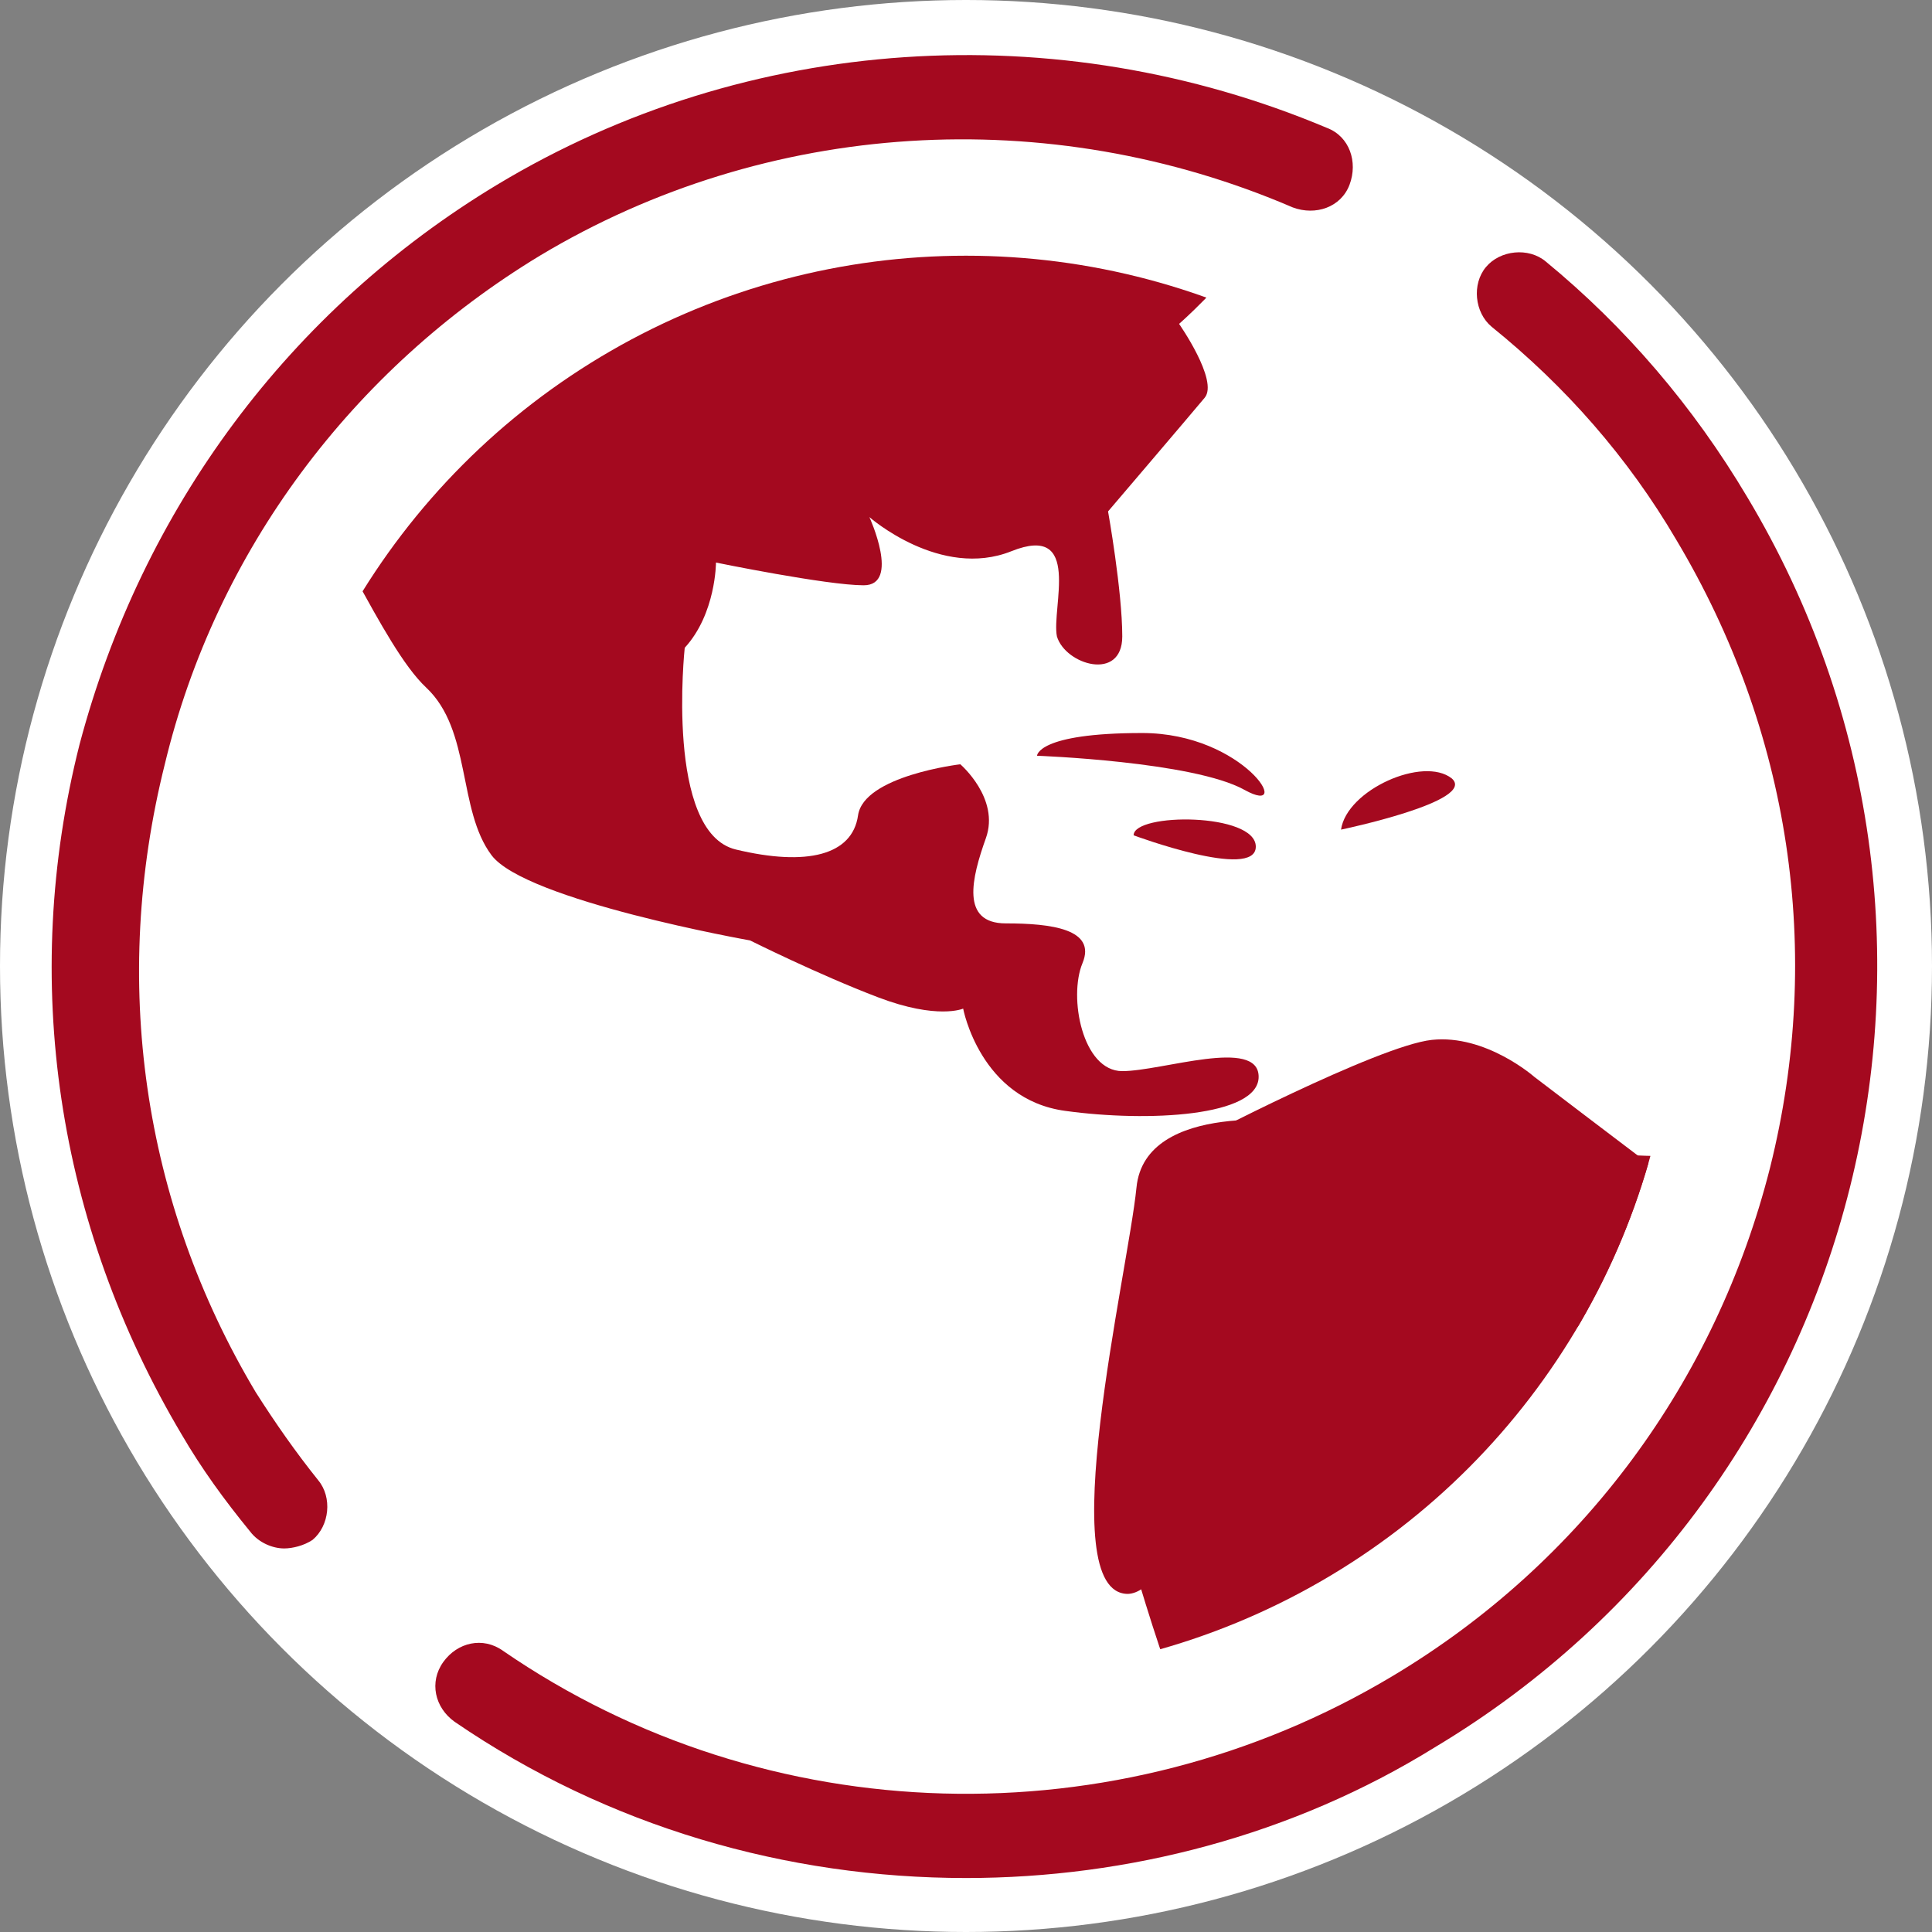
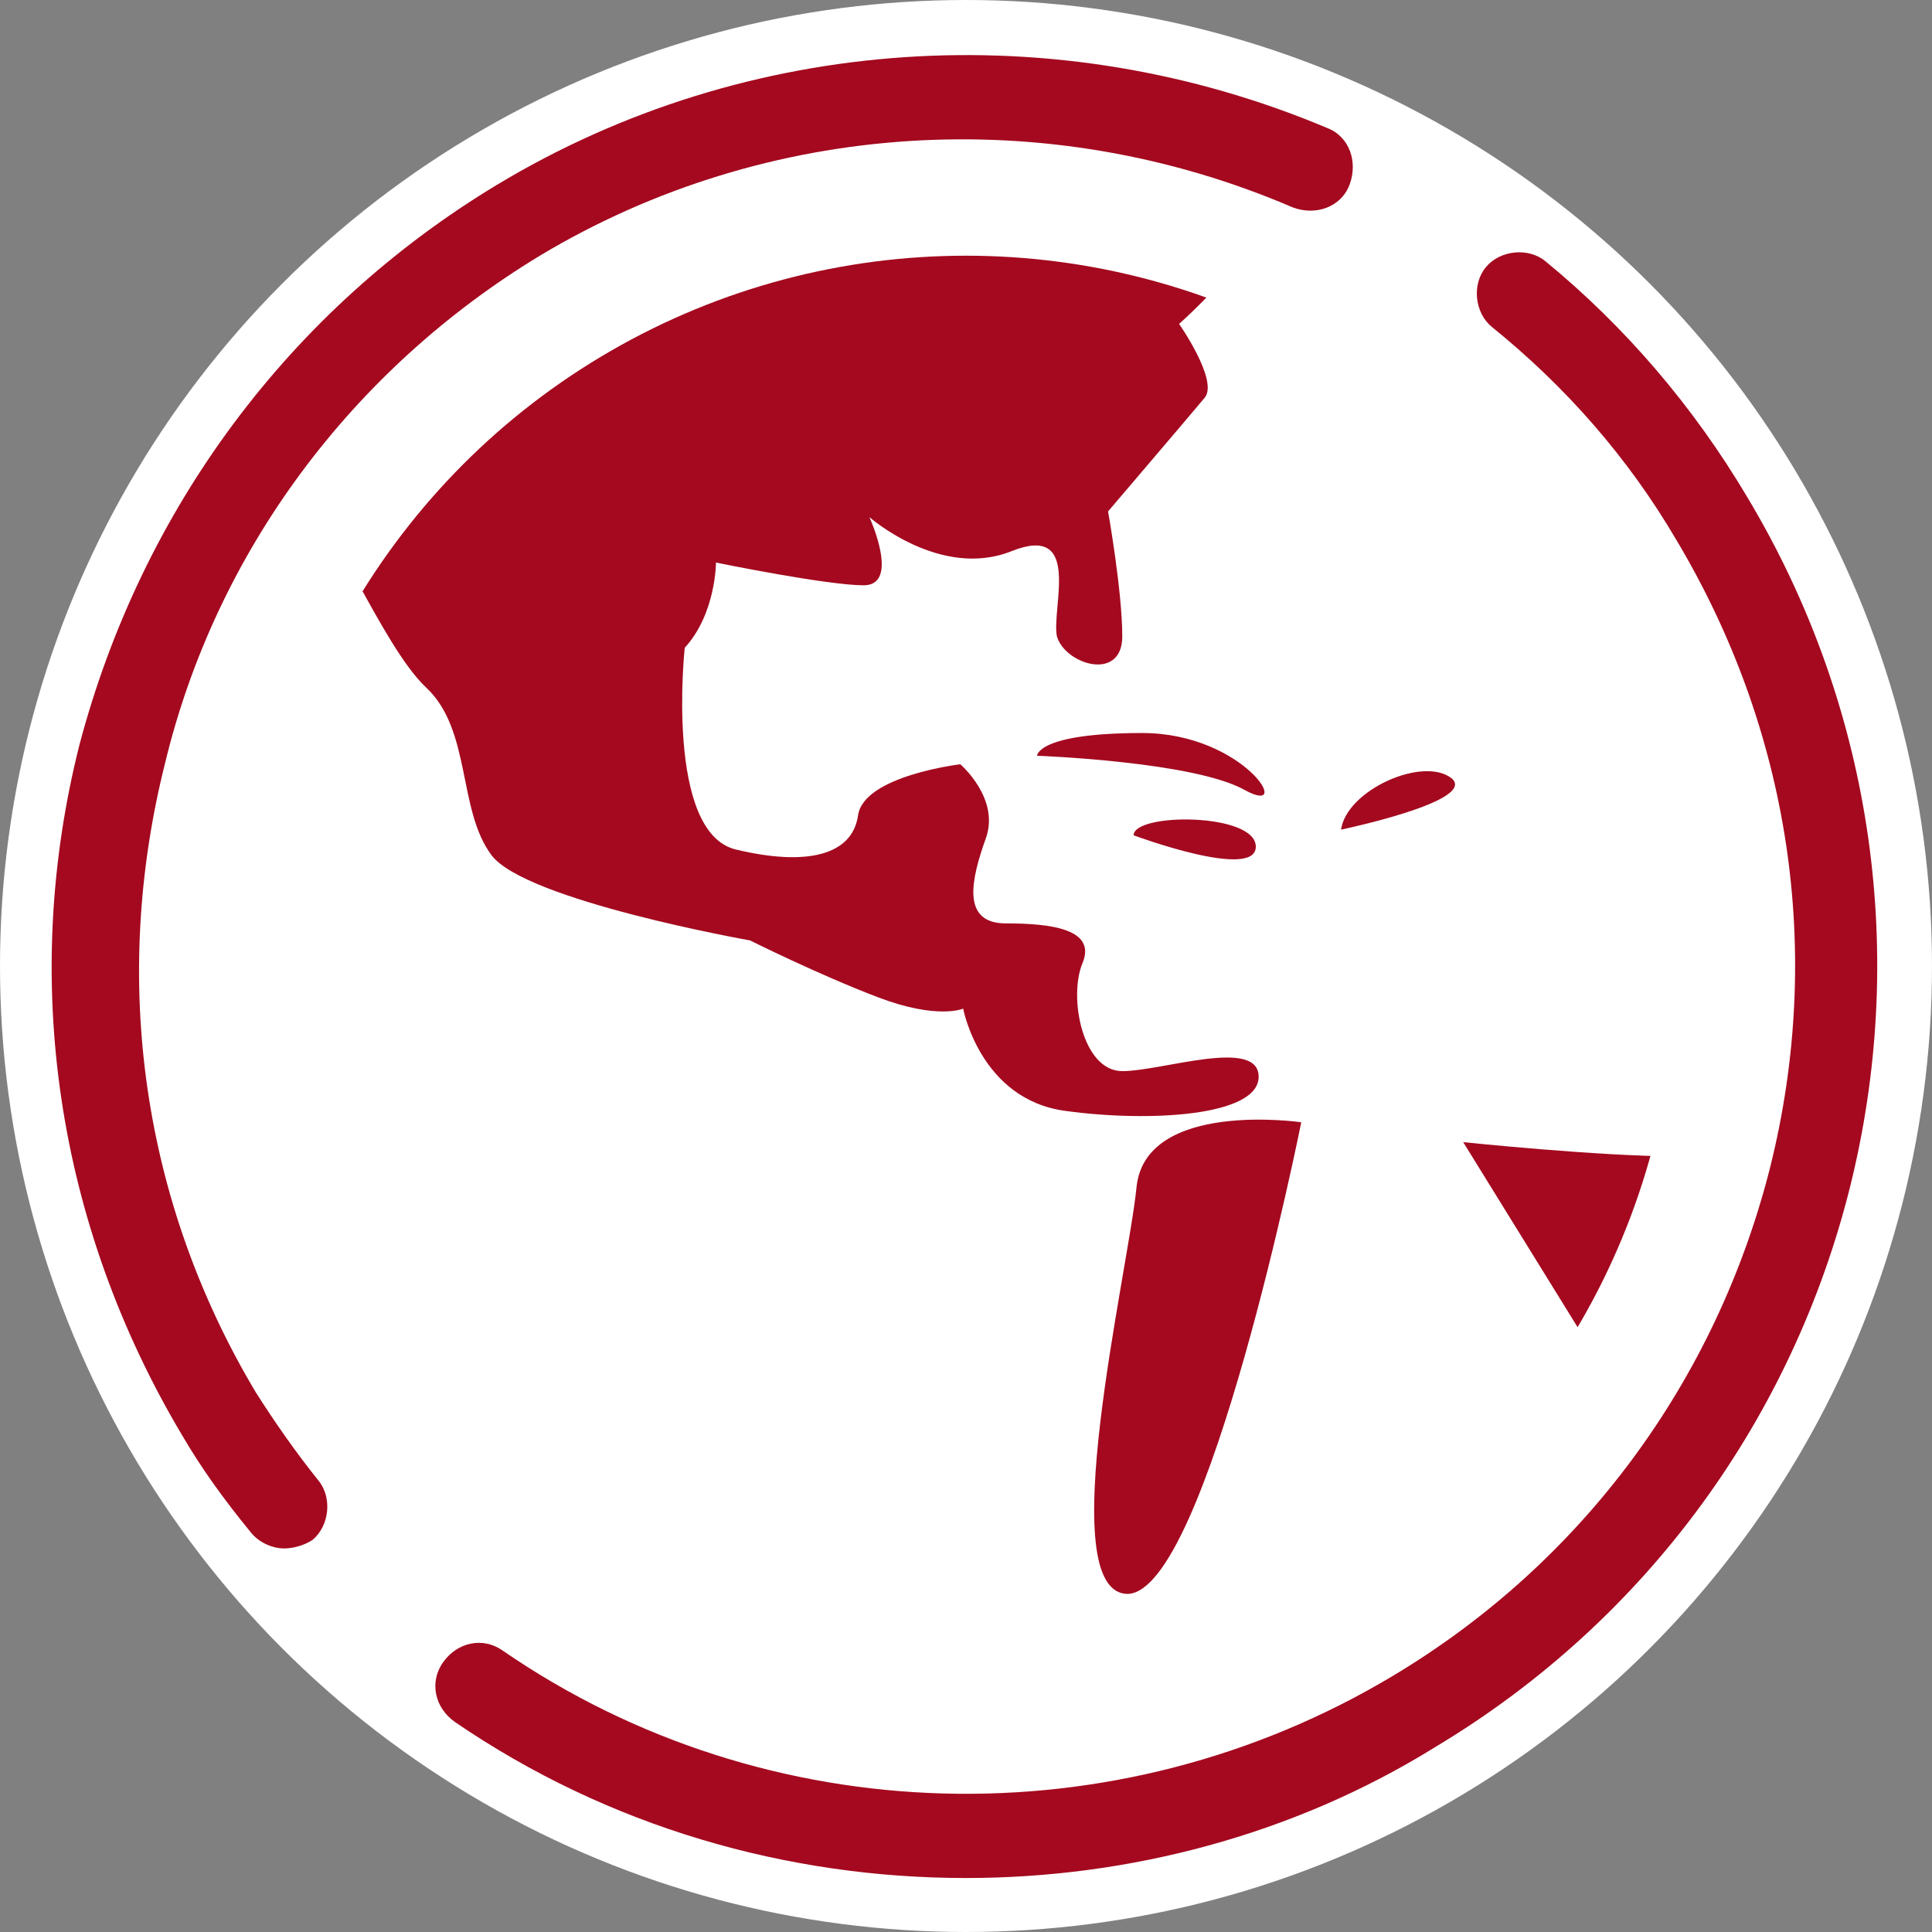
<svg xmlns="http://www.w3.org/2000/svg" xmlns:xlink="http://www.w3.org/1999/xlink" version="1.1" x="0px" y="0px" viewBox="0 0 68 68" style="enable-background:new 0 0 68 68;" xml:space="preserve">
  <rect x="0" y="0" width="68" height="68" fill="#808080" stroke="none" />
  <style type="text/css">
	.st0{fill:#FFFFFF;}
	.st1{clip-path:url(#SVGID_00000091721000485129934920000008294681387914409859_);}
	.st2{fill:#A4091F;}
</style>
  <g id="Layer_2">
    <circle class="st0" cx="34" cy="34" r="34" />
  </g>
  <g id="Layer_3">
    <g>
      <defs>
        <circle id="SVGID_1_" cx="34" cy="34" r="25" />
      </defs>
      <clipPath id="SVGID_00000170988634281267508710000003358324400981515943_">
        <use xlink:href="#SVGID_1_" style="overflow:visible;" />
      </clipPath>
      <g style="clip-path:url(#SVGID_00000170988634281267508710000003358324400981515943_);">
        <path class="st2" d="M-8.2-18.2c0,0,4.1,1,4.1-0.4c0-1.4,1.6-4,3.6-4s4.3-1.8,5-2.8s5.7,0.4,5.7,3s4.8,3.6,4.8,3.6     s2.3,2.8,5.2,2.4s6.4,2,7.7,0.8c1.4-1.2,4.1,0.2,4.1,0.2s3.6,2.8-0.9,4s-4.5,3.2-4.5,4.2s2,2,3.4,2.2c1.4,0.2,3,0.6,3.6,2     c0.7,1.4,2.3,1.2,2,0.2c-0.2-1,0.2-0.2,0-2.4c-0.2-2.2-2.3-5.5-0.5-5.5s4.8,2.6,5.9,2.6s9.5,2.2,9.5,2.2s4.8,2.2,2.5,3.4     S49-3.5,47.6-2.5c-1.4,1-3.4,3.4-1.4,3.4c2,0,3.4,1.4,1.8,2.2C46.5,4,44,2.6,43.8,4.6c-0.2,2,1.1,2.6,0.2,4     c-0.9,1.4-2.5,2.8-2.5,2.8s1.4,2,0.9,2.6c-0.5,0.6-3.4,4-3.4,4s0.5,2.8,0.5,4.4c0,1.6-2,1-2.3,0c-0.2-1,0.9-4-1.6-3s-5-1.2-5-1.2     s1.1,2.4-0.2,2.4s-5.2-0.8-5.2-0.8s0,1.8-1.1,3c0,0-0.7,6.5,1.8,7.1c2.5,0.6,4.1,0.2,4.3-1.2s3.6-1.8,3.6-1.8s1.4,1.2,0.9,2.6     c-0.5,1.4-0.9,3,0.7,3c1.6,0,3.2,0.2,2.7,1.4s0,3.8,1.4,3.8c1.4,0,4.8-1.2,4.8,0.2s-3.9,1.6-6.8,1.2c-3-0.4-3.6-3.6-3.6-3.6     s-0.9,0.4-3-0.4s-4.5-2-4.5-2s-7.9-1.4-9.1-3s-0.7-4.4-2.3-5.9s-3.4-6.3-4.8-7.1S4,11.9,4.3,9.2S6.5,3.2,7,0.8S3.8-6.5,3.8-8.7     s0.5-7.5-0.7-7.9C2-17-1-17.8-2.3-17.2C-3.7-16.6-7.8-16.2-8.2-18.2z" />
        <path class="st2" d="M30.8-24.3c0,0,0-4.4,1.8-5.9c1.8-1.4,6.4-1.8,7.9-0.8c1.6,1,8.6,6.9,8.4,7.9c-0.2,1-3,3.8-2,5.3     c0.9,1.4-1.6,1-2.7,0.8c-1.1-0.2-3-5-4.8-5.3C37.6-22.5,32-22.3,30.8-24.3z" />
        <path class="st2" d="M27.2-20c0,0,3.2-1.4,6.6-0.2c3.4,1.2,6.6,4.6,6.4,6.3c-0.2,1.6-4.8,2.6-4.8,1s0.2-3.8-1.1-4     c-1.4-0.2-4.5-0.4-5.7-1.2C27.4-19,27-19.2,27.2-20z" />
-         <path class="st2" d="M17-21.1c0,0,3-0.8,4.3,0.2c1.4,1,3.9,2.6,2.5,3.4c-1.4,0.8-2.3,3.2-3.6,1S18.8-21.1,17-21.1z" />
        <path class="st2" d="M28.8-29.3c0,0,1.4,5.7,0.2,5.9c-1.1,0.2-3.6-0.6-3.6-2.4C25.4-27.7,28.8-29.3,28.8-29.3z" />
        <path class="st2" d="M36.5,26.6c0,0,5.5,0.2,7.3,1.2s0-2-3.6-2C36.5,25.8,36.5,26.6,36.5,26.6z" />
        <path class="st2" d="M39.9,29.4c0,0,4.3,1.6,4.3,0.4C44.2,28.6,39.9,28.6,39.9,29.4z" />
        <path class="st2" d="M47.2,29.2c0,0,4.8-1,3.9-1.8C50.1,26.6,47.4,27.8,47.2,29.2z" />
      </g>
      <g style="clip-path:url(#SVGID_00000170988634281267508710000003358324400981515943_);">
-         <path class="st2" d="M54,37.9c0,0-1.7-1.5-3.6-1.3c-1.9,0.2-8.4,3.6-8.4,3.6s1.5,10.9-2.6,13.1c0,0,2.1,7.7,3,8.2     s6.2,4.3,6.2,6.9c0,2.6,0.2,13.9,0.6,17.1s4.9,11.6,6.6,11.6c1.7,0,2.8-8.4,3.6-10.3c0.7-1.9,4.3-5.6,4.3-5.6s-1.3-1.7,0.9-1.9     c2.2-0.2,3-2.1,3-4.1c0-2.1,5.6-6.4,5.6-6.4s0.9-10.9,1.9-12c0.9-1.1,0.9-5.2,0.9-5.2s-8.8-4.1-9.9-4.7S54,37.9,54,37.9z" />
        <path class="st2" d="M51.5,40.2c0,0,4.8,0.5,7.5,0.5c2.8,0,7.5,2.5,7.5,8.3s6.3,4.5,6.3,4.5l3.1-2c0,0,3.7,1,3.7,3c0,2-3,2-3.5,4     s-0.3,5-0.5,6c-0.3,1-5.8,5.3-5.8,5.3L51.5,40.2z" />
        <path class="st2" d="M45.8,39.5c0,0-5.5-0.8-5.8,2.3c-0.3,3-3,14.3-0.3,14.3C42.5,56,45.8,39.5,45.8,39.5z" />
      </g>
    </g>
  </g>
  <g id="Layer_1">
    <g>
      <g>
        <path class="st2" d="M10,54.5c-0.4,0-0.9-0.2-1.2-0.6c-0.9-1.1-1.7-2.2-2.4-3.4c-4.4-7.4-5.7-16-3.6-24.3     C5,17.9,10.2,10.9,17.5,6.5c8.8-5.3,19.7-6,29.2-2c0.8,0.3,1.1,1.2,0.8,2c-0.3,0.8-1.2,1.1-2,0.8C36.9,3.6,27,4.2,19,9     C12.4,13,7.6,19.4,5.8,26.9C3.9,34.5,5,42.3,9,49c0.7,1.1,1.4,2.1,2.2,3.1c0.5,0.6,0.4,1.6-0.2,2.1C10.7,54.4,10.3,54.5,10,54.5z     " />
      </g>
      <g>
        <path class="st2" d="M34,66.1c-6.3,0-12.6-1.8-18-5.5c-0.7-0.5-0.9-1.4-0.4-2.1c0.5-0.7,1.4-0.9,2.1-0.4C27,64.5,39.3,64.8,49,59     c6.7-4,11.4-10.4,13.3-17.9C64.2,33.5,63,25.7,59,19c-1.7-2.9-3.9-5.4-6.5-7.5c-0.6-0.5-0.7-1.5-0.2-2.1c0.5-0.6,1.5-0.7,2.1-0.2     c2.8,2.3,5.2,5.1,7.1,8.3c9.1,15.2,4.2,34.9-11,44C45.5,64.6,39.7,66.1,34,66.1z" />
      </g>
    </g>
  </g>
</svg>